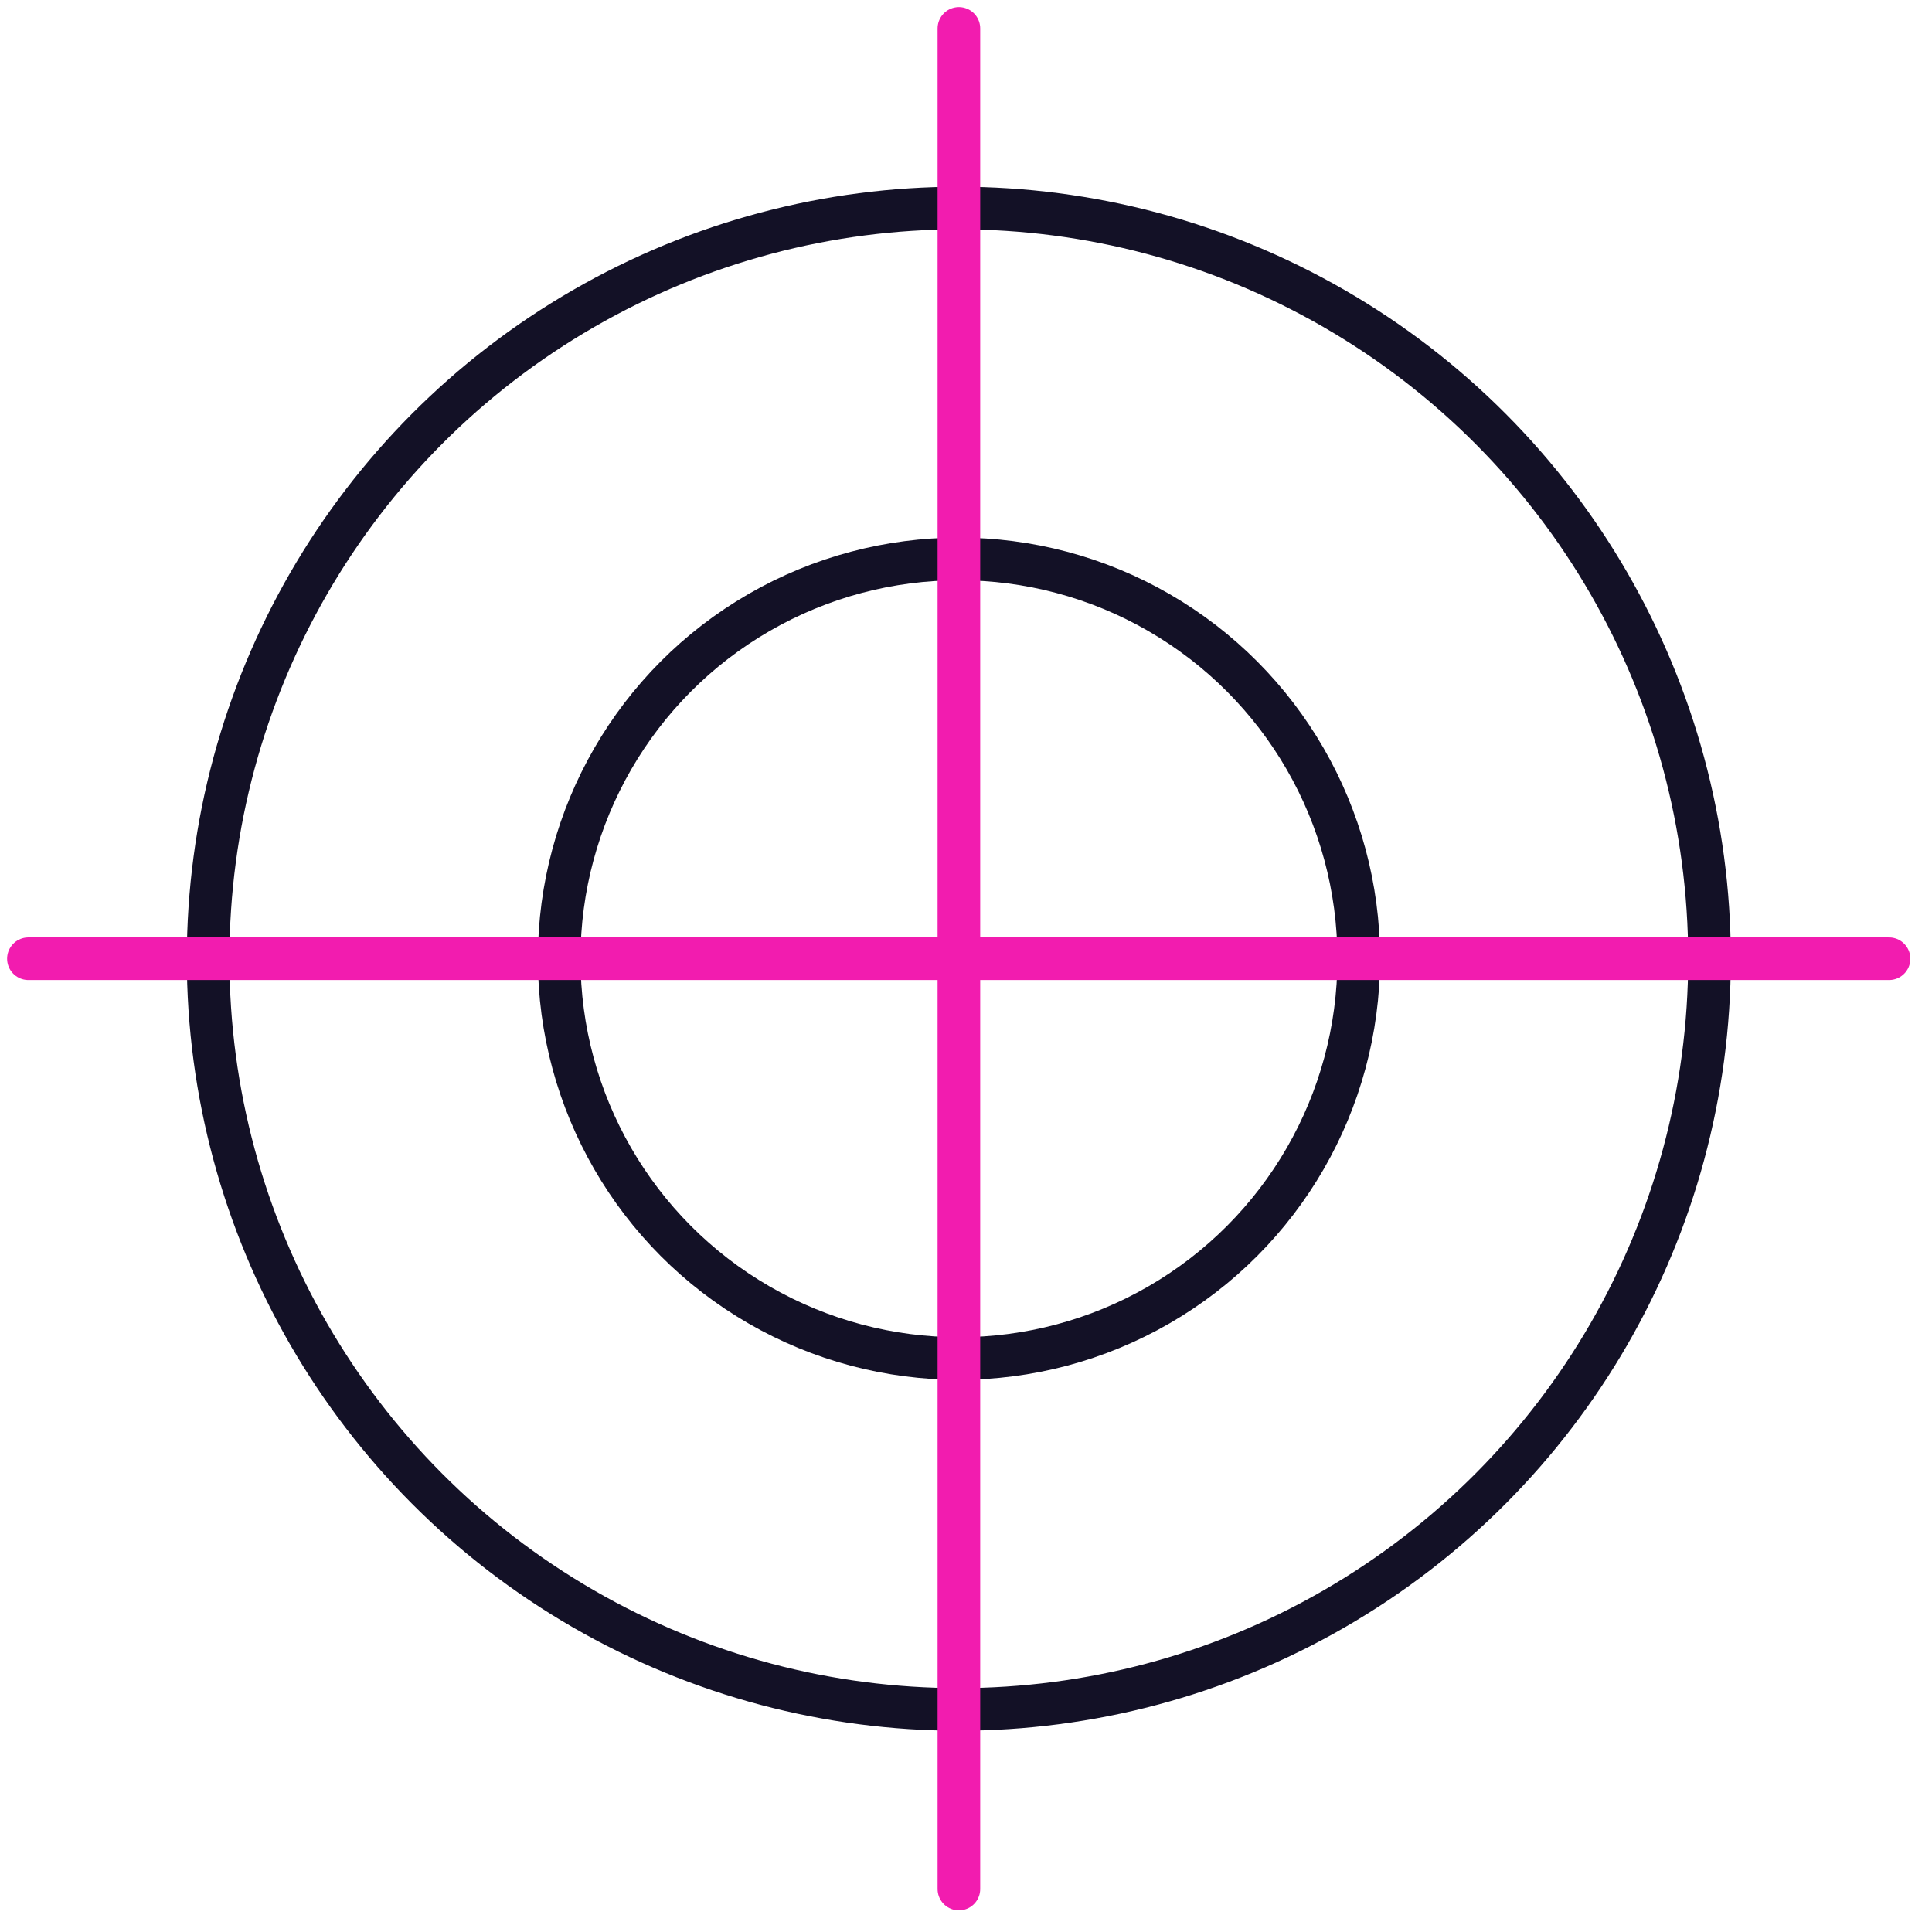
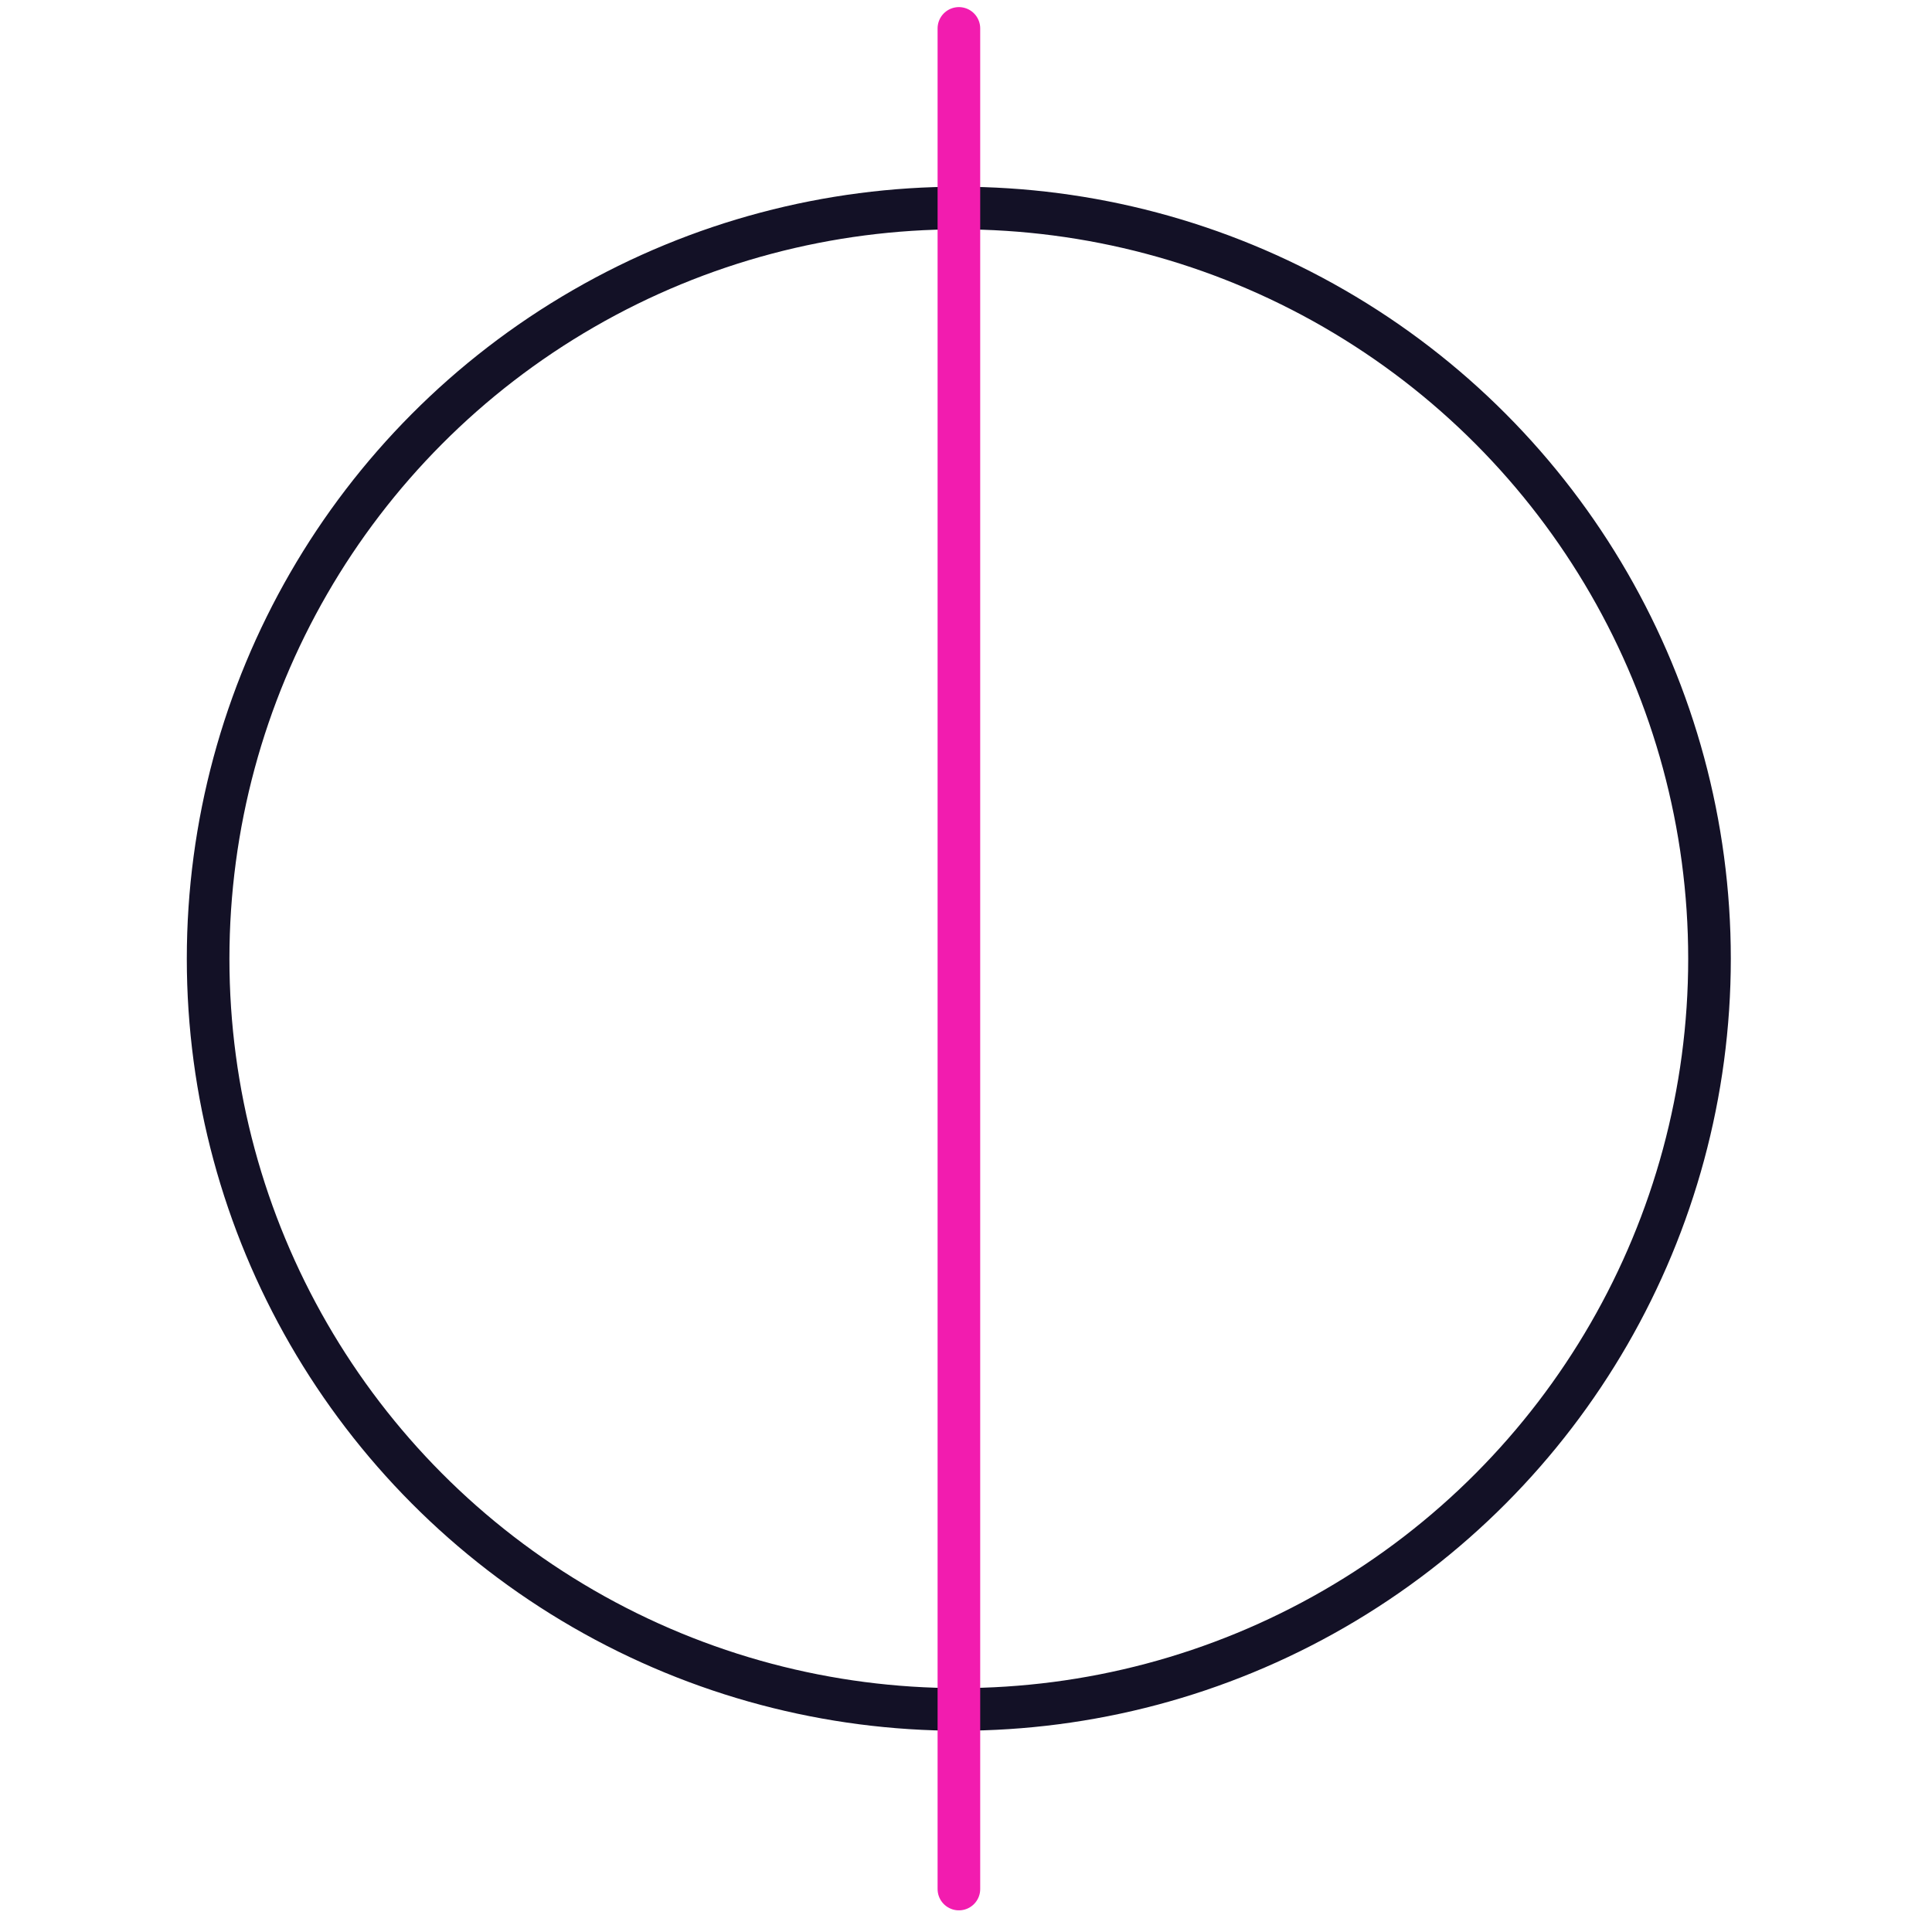
<svg xmlns="http://www.w3.org/2000/svg" width="68" height="68" viewBox="0 0 68 68" fill="none">
-   <circle cx="33.752" cy="33.744" r="14.071" stroke="#131126" stroke-width="1.5" />
  <circle cx="33.747" cy="33.744" r="26.422" stroke="#131126" stroke-width="1.5" />
  <path d="M33.75 1V66.488" stroke="#F21CAF" stroke-width="1.5" stroke-linecap="round" stroke-linejoin="round" />
-   <path d="M66.488 33.744H1" stroke="#F21CAF" stroke-width="1.5" stroke-linecap="round" stroke-linejoin="round" />
</svg>